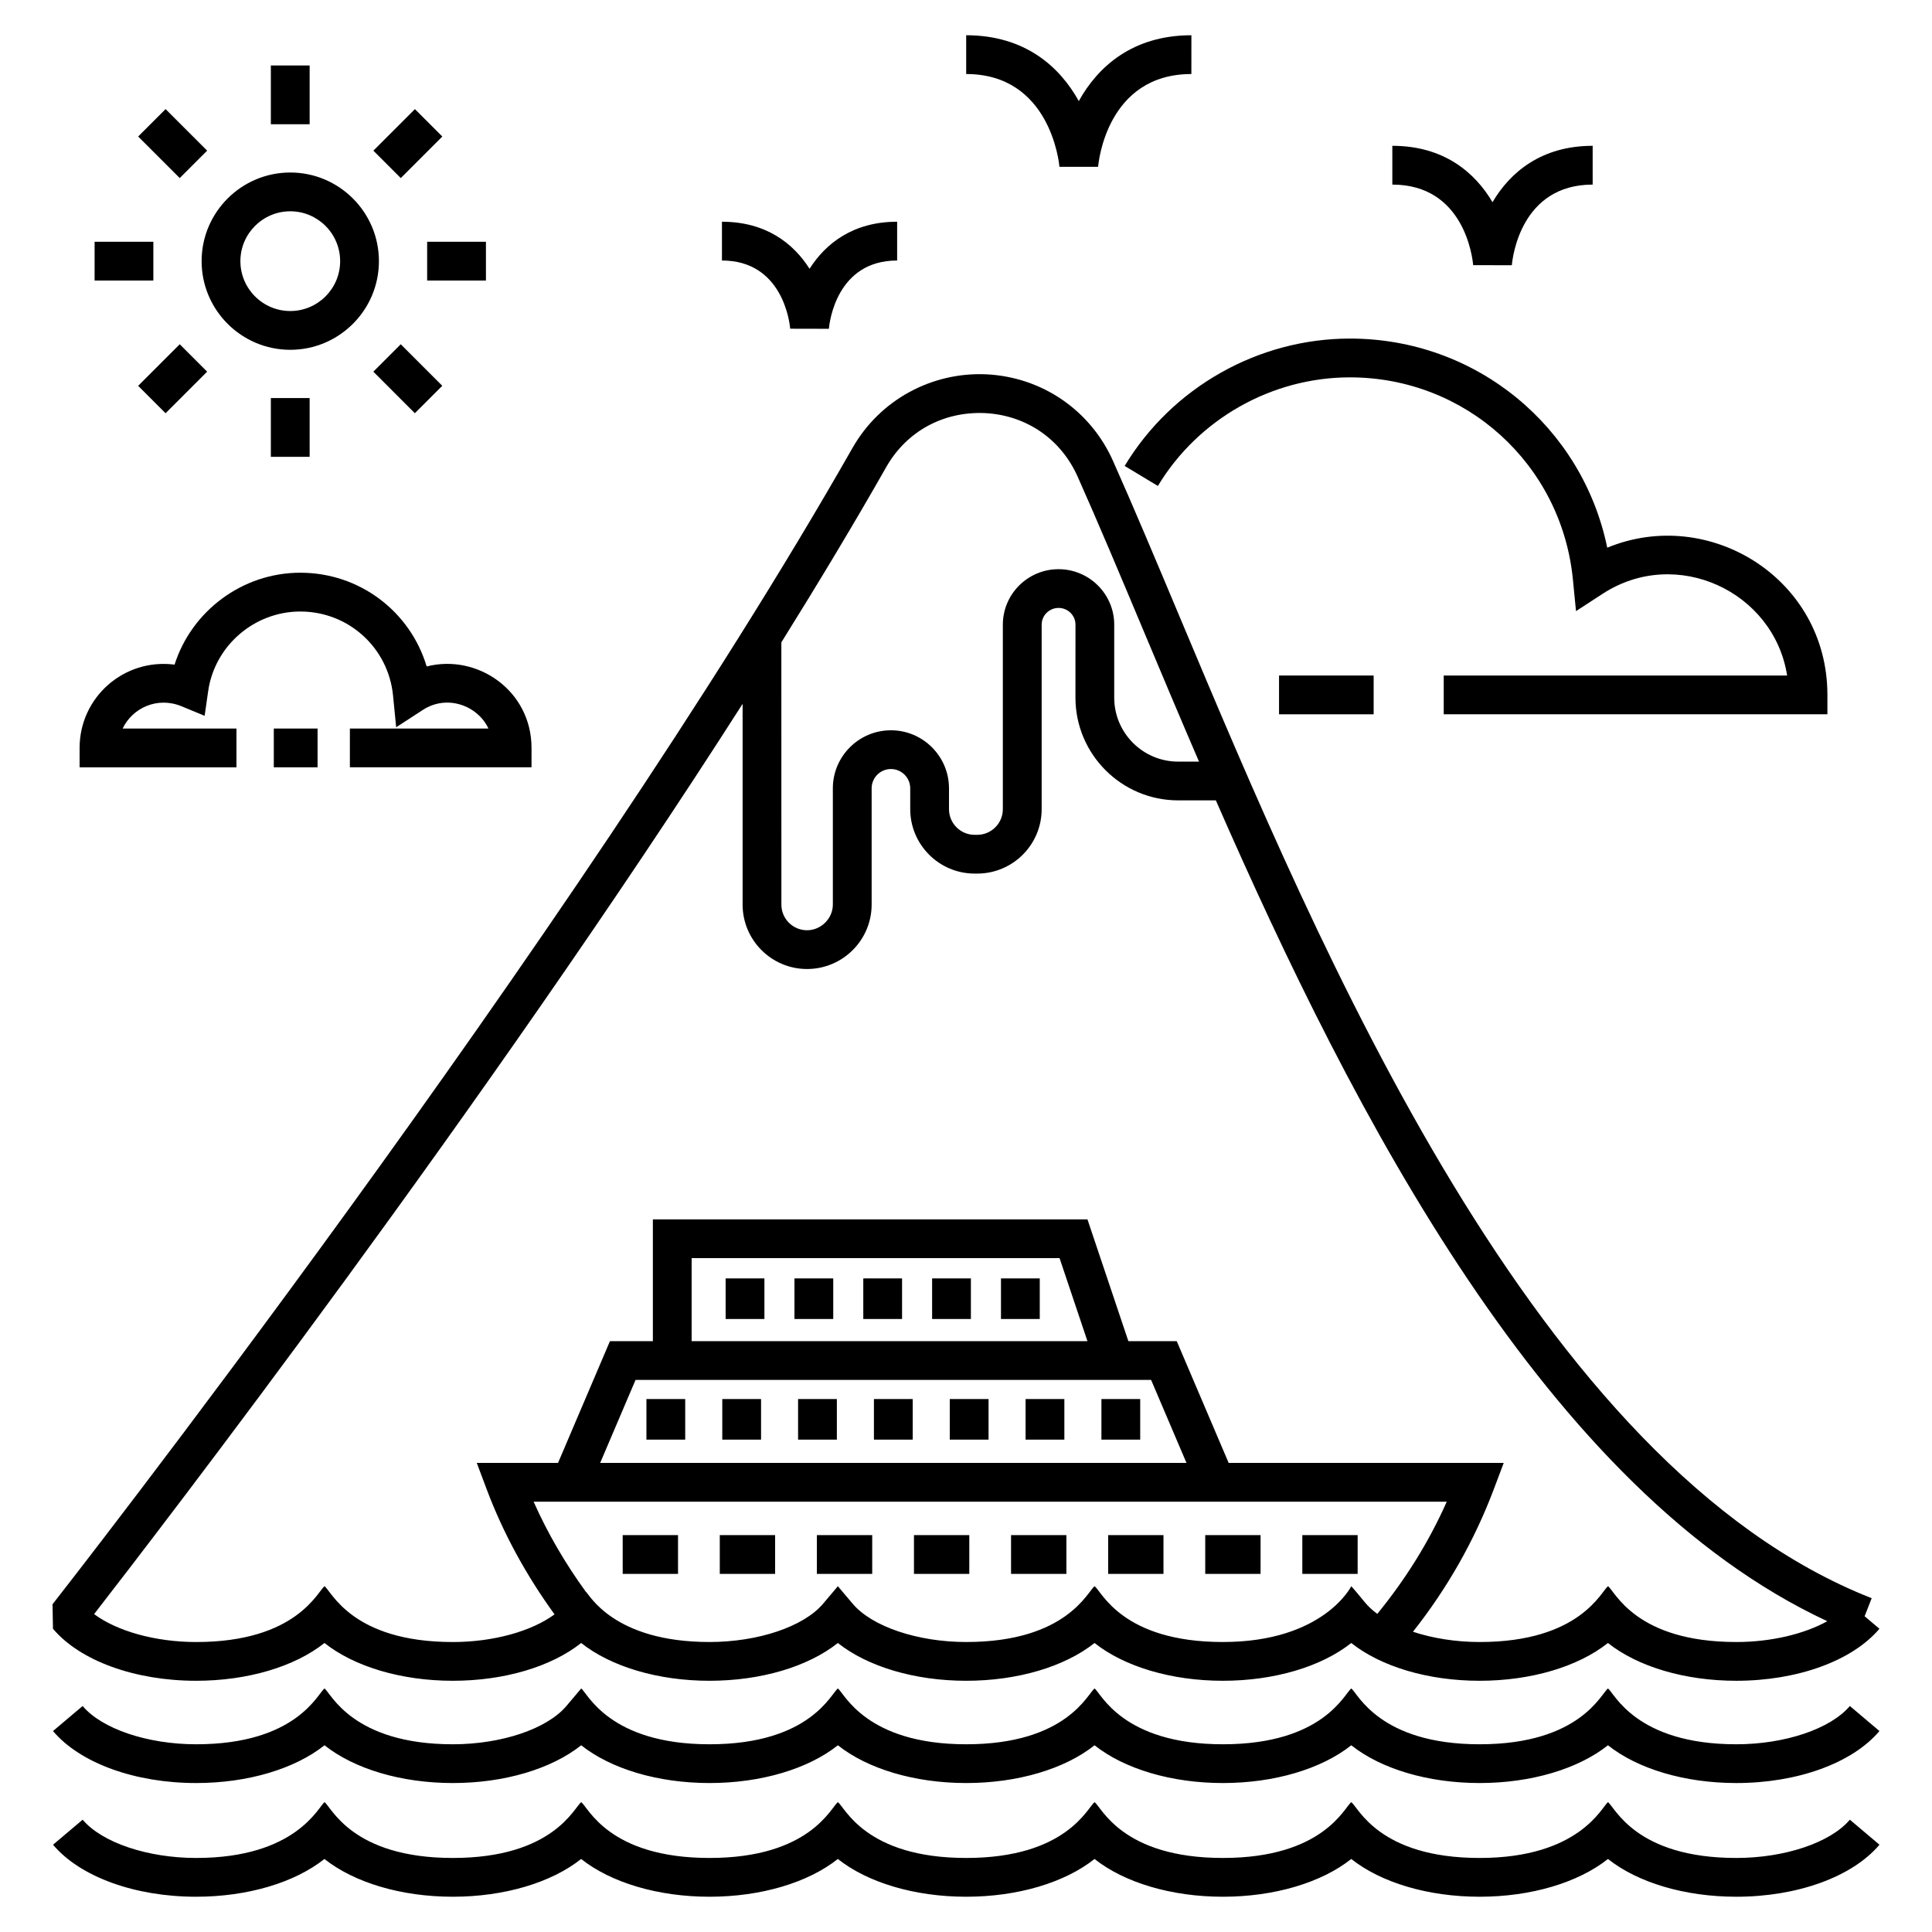
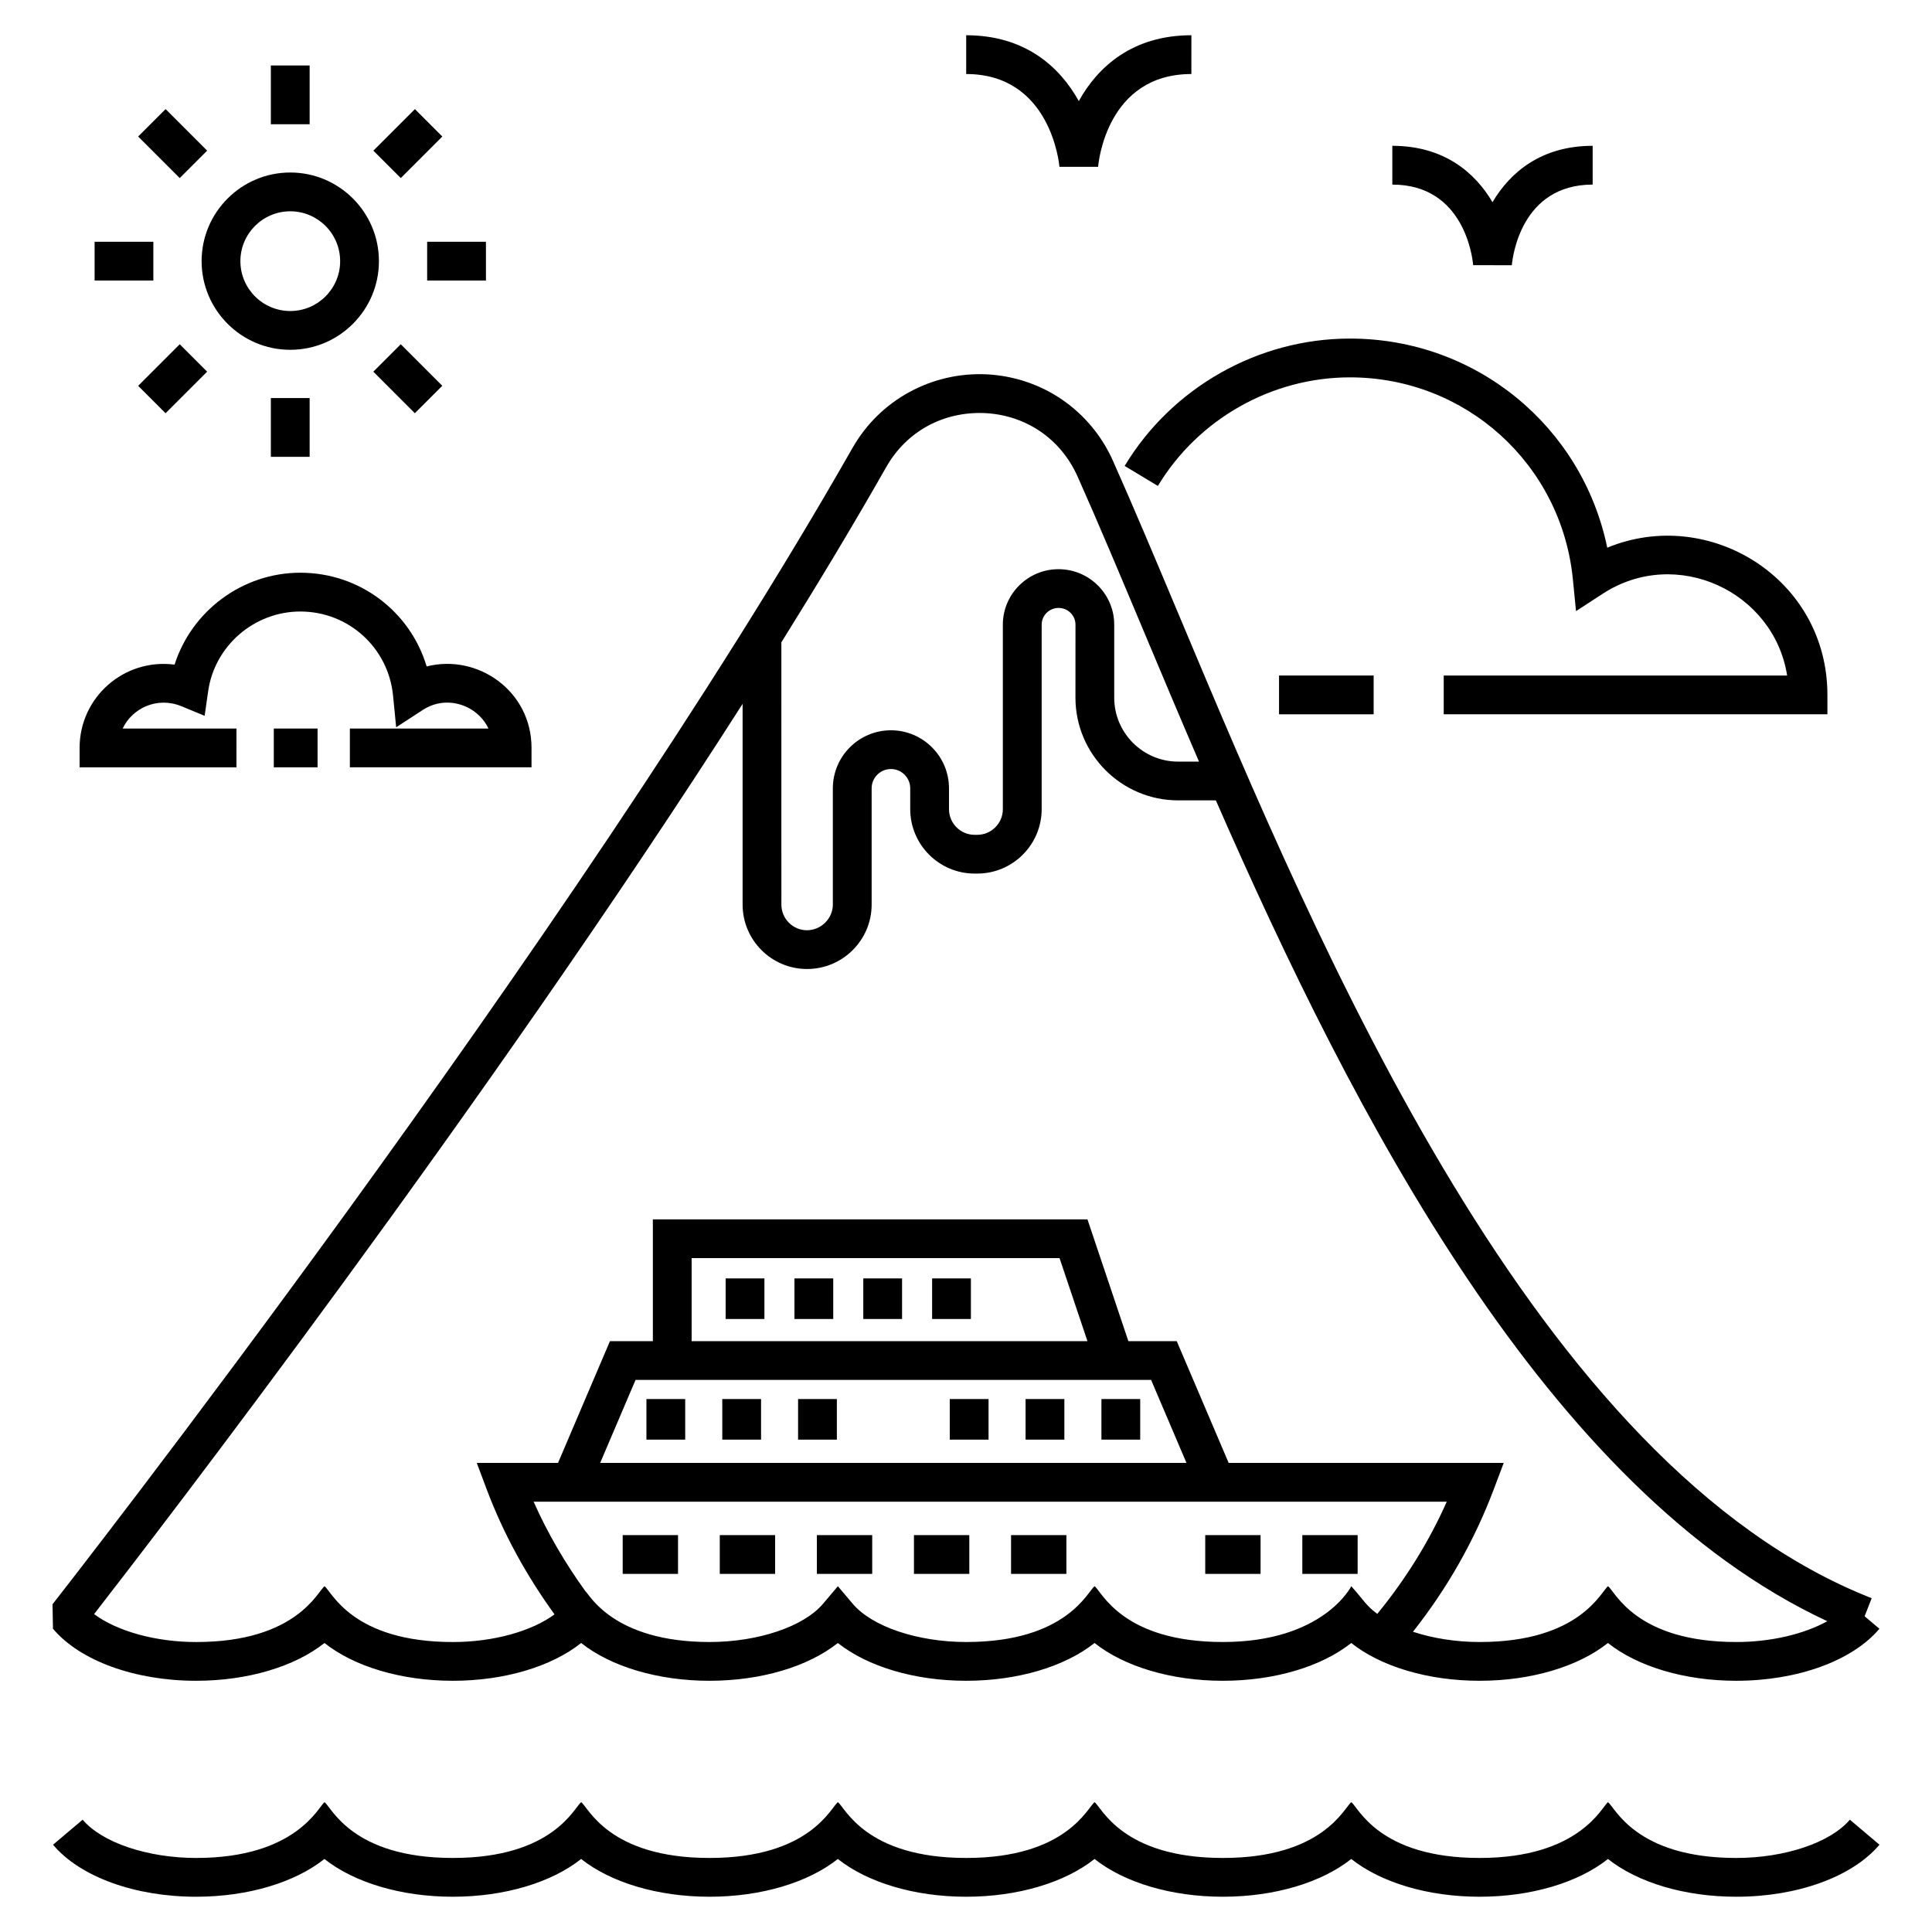
<svg xmlns="http://www.w3.org/2000/svg" fill="#000000" width="800px" height="800px" version="1.1" viewBox="144 144 512 512">
  <g>
    <path d="m482.96 323.02h25.07v10.277h-25.07z" />
    <path d="m442.05 267.48 8.801 5.301c10.688-17.75 30.191-28.777 50.895-28.777 30.68 0 56.078 23.012 59.086 53.535l0.828 8.41 7.086-4.606c19.504-12.68 45.359-0.59 48.863 21.68l-91.008-0.004v10.277h101.68v-5.141c0-30.938-31.453-50.125-58.344-39.008-6.606-32.07-34.723-55.422-68.191-55.422-24.289 0-47.16 12.934-59.699 33.754z" />
    <path d="m197.43 213.21c0 12.953 10.539 23.492 23.496 23.492 12.953 0 23.492-10.539 23.492-23.492s-10.539-23.492-23.492-23.492c-12.961 0-23.496 10.539-23.496 23.492zm23.496-13.215c7.285 0 13.215 5.93 13.215 13.215 0 7.285-5.926 13.215-13.215 13.215-7.285 0-13.219-5.93-13.219-13.215 0-7.285 5.93-13.215 13.219-13.215z" />
    <path d="m215.78 161.35h10.277v15.574h-10.277z" />
    <path d="m191.63 191.19-11.016-11.012 7.266-7.266 11.016 11.012z" />
    <path d="m169.07 208.07h15.57v10.277h-15.57z" />
    <path d="m191.63 235.23 7.266 7.266-11.016 11.016-7.266-7.266z" />
    <path d="m215.78 249.49h10.277v15.574h-10.277z" />
    <path d="m250.2 235.23 11.008 11.012-7.266 7.266-11.008-11.012z" />
    <path d="m257.2 208.07h15.578v10.277h-15.578z" />
    <path d="m261.22 180.18-11.008 11.012-7.266-7.266 11.008-11.012z" />
    <path d="m544.65 214.29c0.195-2.188 2.457-21.371 21.422-21.371v-10.277c-13.598 0-21.871 7.008-26.543 14.941-4.676-7.934-12.945-14.941-26.547-14.941v10.277c18.965 0 21.234 19.184 21.422 21.352z" />
    <path d="m429.89 170.79c-5.055-9.145-14.293-17.449-29.84-17.449v10.277c22.281 0 24.629 23.594 24.715 24.586h10.246c0.082-1.004 2.273-24.586 24.715-24.586l0.004-10.277c-15.543 0-24.781 8.305-29.84 17.449z" />
-     <path d="m358.54 215.23c-4.269-6.719-11.551-12.469-23.215-12.469v10.277c15.992 0 17.926 16.246 18.09 18.074l10.242 0.023c0.172-1.852 2.102-18.098 18.094-18.098v-10.277c-11.656-0.004-18.938 5.75-23.211 12.469z" />
    <path d="m336.3 482.79h10.277v10.758h-10.277z" />
    <path d="m315.31 514.76h10.277v10.758h-10.277z" />
    <path d="m335.41 514.76h10.277v10.758h-10.277z" />
    <path d="m355.5 514.76h10.277v10.758h-10.277z" />
-     <path d="m375.6 514.76h10.277v10.758h-10.277z" />
    <path d="m395.7 514.76h10.277v10.758h-10.277z" />
    <path d="m415.79 514.76h10.277v10.758h-10.277z" />
    <path d="m435.89 514.76h10.277v10.758h-10.277z" />
    <path d="m354.54 482.79h10.277v10.758h-10.277z" />
    <path d="m372.78 482.79h10.277v10.758h-10.277z" />
    <path d="m391.02 482.79h10.277v10.758h-10.277z" />
-     <path d="m409.27 482.79h10.277v10.758h-10.277z" />
    <path d="m309.02 550.82h14.664v10.277h-14.664z" />
    <path d="m334.75 550.82h14.664v10.277h-14.664z" />
    <path d="m360.48 550.82h14.664v10.277h-14.664z" />
    <path d="m386.21 550.82h14.664v10.277h-14.664z" />
    <path d="m411.94 550.82h14.664v10.277h-14.664z" />
-     <path d="m437.67 550.82h14.664v10.277h-14.664z" />
    <path d="m463.4 550.82h14.664v10.277h-14.664z" />
    <path d="m489.13 550.82h14.66v10.277h-14.66z" />
    <path d="m642.08 632.87-7.848-6.633c-5.129 6.066-17.223 10.141-30.09 10.141-26.738 0-32.156-13.484-34.012-14.781-1.566 1.094-7.453 14.781-34.012 14.781-26.738 0-32.156-13.484-34.012-14.781-1.777 1.242-7.328 14.781-34.02 14.781-26.738 0-32.156-13.484-34.012-14.781-1.805 1.262-7.324 14.781-34.012 14.781-26.738 0-32.156-13.484-34.012-14.781-1.805 1.262-7.324 14.781-34.012 14.781-26.738 0-32.156-13.484-34.012-14.781-1.805 1.262-7.324 14.781-34.012 14.781-26.738 0-32.156-13.484-34.012-14.781-1.566 1.094-7.453 14.781-34.012 14.781-12.871 0-24.965-4.074-30.09-10.141l-7.848 6.633c7.16 8.504 21.695 13.785 37.914 13.785 13.656 0 26.125-3.746 34.012-10.008 7.887 6.262 20.359 10.008 34.016 10.008 13.66 0 26.129-3.746 34.012-10.008 7.891 6.262 20.363 10.008 34.016 10.008 13.66 0 26.129-3.746 34.012-10.008 7.891 6.262 20.363 10.008 34.016 10.008 13.66 0 26.129-3.746 34.012-10.008 7.891 6.262 20.363 10.008 34.016 10.008 13.66 0 26.129-3.746 34.02-10.008 7.883 6.262 20.355 10.008 34.016 10.008 13.656 0 26.125-3.746 34.012-10.008 7.883 6.262 20.355 10.008 34.016 10.008 16.211 0 30.746-5.281 37.938-13.785z" />
-     <path d="m634.23 596.11c-5.129 6.066-17.219 10.141-30.09 10.141-26.629 0-32.344-13.617-34.012-14.785-1.766 1.234-7.324 14.785-34.012 14.785-26.629 0-32.344-13.617-34.012-14.785-1.777 1.242-7.328 14.785-34.02 14.785-26.629 0-32.344-13.617-34.012-14.785-1.777 1.242-7.324 14.785-34.012 14.785-26.629 0-32.344-13.617-34.012-14.785-1.777 1.242-7.324 14.785-34.012 14.785-26.629 0-32.344-13.617-34.012-14.785l-3.926 4.644c-5.125 6.066-17.211 10.141-30.09 10.141-26.629 0-32.344-13.617-34.012-14.785-1.766 1.234-7.324 14.785-34.012 14.785-12.879 0-24.965-4.074-30.09-10.141l-7.848 6.633c7.18 8.5 21.719 13.781 37.938 13.781 13.66 0 26.125-3.746 34.012-10.008 7.883 6.262 20.348 10.008 34.012 10.008s26.129-3.746 34.012-10.008c7.891 6.262 20.355 10.008 34.012 10.008 13.664 0 26.129-3.746 34.012-10.008 7.891 6.262 20.355 10.008 34.012 10.008 13.664 0 26.129-3.746 34.012-10.008 7.891 6.262 20.355 10.008 34.012 10.008 13.66 0 26.129-3.746 34.02-10.008 7.883 6.262 20.348 10.008 34.012 10.008 13.66 0 26.125-3.746 34.012-10.008 7.883 6.262 20.348 10.008 34.012 10.008 16.215 0 30.75-5.281 37.938-13.781z" />
    <path d="m369.93 262.69c-74.008 130.16-210.64 304.72-212.01 306.46 0.008 0.516 0.16 8.719 0.121 6.488 7.18 8.504 21.719 13.785 37.938 13.785 13.656 0 26.125-3.75 34.012-10.012 7.883 6.262 20.355 10.012 34.012 10.012 13.66 0 26.129-3.75 34.012-10.012 7.891 6.262 20.359 10.012 34.012 10.012 13.66 0 26.129-3.75 34.012-10.012 7.891 6.262 20.359 10.012 34.012 10.012 13.66 0 26.129-3.75 34.012-10.012 7.891 6.262 20.359 10.012 34.012 10.012 13.66 0 26.129-3.75 34.02-10.012 7.883 6.262 20.355 10.012 34.012 10.012s26.125-3.75 34.012-10.012c7.883 6.262 20.355 10.012 34.012 10.012 16.215 0 30.75-5.281 37.938-13.785l-3.926-3.316 1.875-4.781c-88.848-34.906-145.86-170.67-183.57-260.5-6.219-14.801-12.086-28.781-17.508-40.934-5.988-13.414-18.832-22.191-33.527-22.906-14.461-0.672-28.23 6.75-35.473 19.488zm98.156 316.46c-26.738 0-32.156-13.488-34.012-14.785-1.766 1.234-7.324 14.785-34.012 14.785-12.867 0-24.961-4.074-30.09-10.141l-3.926-4.644-3.926 4.644c-5.125 6.066-17.219 10.141-30.09 10.141-25.605 0-31.891-12.758-32.84-13.395-5.426-7.492-10.07-15.438-13.777-23.789h2.082l-0.004 0.008h186.5l-0.004-0.008h53.418c-4.738 10.684-10.953 20.605-18.406 29.73-3.106-2.336-3.191-3.168-6.891-7.332 0 0-7.328 14.785-34.02 14.785zm-21.605-69.453h2.574l9.375 21.992h-155.38l9.375-21.992zm-119.19-10.277v-22h97.504l7.391 22zm300.96 74.219c-6.144 3.402-14.902 5.512-24.098 5.512-26.738 0-32.156-13.488-34.012-14.785-1.766 1.234-7.324 14.785-34.012 14.785-6.332 0-12.465-0.996-17.68-2.719 9.07-11.473 16.281-24.133 21.43-37.793l2.621-6.949h-72.891l-13.758-32.27h-12.82l-10.844-32.277h-115.17v32.277h-11.375l-13.758 32.27h-21.531l2.606 6.945c4.426 11.777 10.527 22.883 18 33.188-6.059 4.469-16.199 7.332-26.945 7.332-26.738 0-32.156-13.488-34.012-14.785-1.766 1.234-7.324 14.785-34.012 14.785-10.805 0-21.004-2.894-27.051-7.402 16.715-21.527 103.68-134.49 171.86-241.23v53.199c0 9.414 7.656 17.074 17.074 17.074 9.438 0 17.121-7.656 17.121-17.074v-30.809c0-2.82 2.293-5.113 5.113-5.113s5.113 2.293 5.113 5.113v5.519c0 9.414 7.656 17.074 17.074 17.074h0.684c9.414 0 17.074-7.656 17.074-17.074v-48.895c0-2.441 2.012-4.43 4.481-4.43s4.481 1.988 4.481 4.43l-0.008 19.348c0 15.008 12.211 27.219 27.219 27.219h9.988c36.59 83.555 87.836 182.99 162.04 217.53zm-223.31-320.17c10.965 0.535 20.172 6.824 24.641 16.832 5.375 12.047 11.227 25.977 17.414 40.723 4.621 11.008 9.539 22.707 14.754 34.812h-5.527c-9.344 0-16.941-7.602-16.941-16.941v-19.348c0-8.109-6.617-14.707-14.758-14.707s-14.758 6.598-14.758 14.707v48.895c0 3.746-3.047 6.793-6.793 6.793h-0.684c-3.75 0-6.793-3.047-6.793-6.793v-5.519c0-8.484-6.906-15.391-15.391-15.391s-15.391 6.906-15.391 15.391v30.809c0 3.684-3.137 6.793-6.844 6.793-3.75 0-6.793-3.047-6.793-6.793l-0.008-69.504c9.883-15.848 19.27-31.449 27.801-46.461 5.394-9.48 15.125-14.75 26.07-14.297z" />
    <path d="m216.56 337.07h11.598v10.277h-11.598z" />
    <path d="m257.07 320.62c-4.352-14.547-17.738-24.844-33.488-24.844-15.348 0-28.789 10.141-33.32 24.355-13.383-1.727-25.168 8.637-25.168 22.074v5.141h41.566l0.004-10.277h-30.16c2.519-5.352 9.109-8.582 15.613-5.898l6.113 2.523 0.938-6.543c1.723-12.027 12.219-21.094 24.418-21.094 12.758 0 23.324 9.574 24.574 22.266l0.828 8.41 7.086-4.606c6.402-4.156 14.5-1.172 17.371 4.945l-36.723-0.004v10.277h48.137v-5.141c0-15.141-14.301-25.023-27.789-21.586z" />
  </g>
</svg>